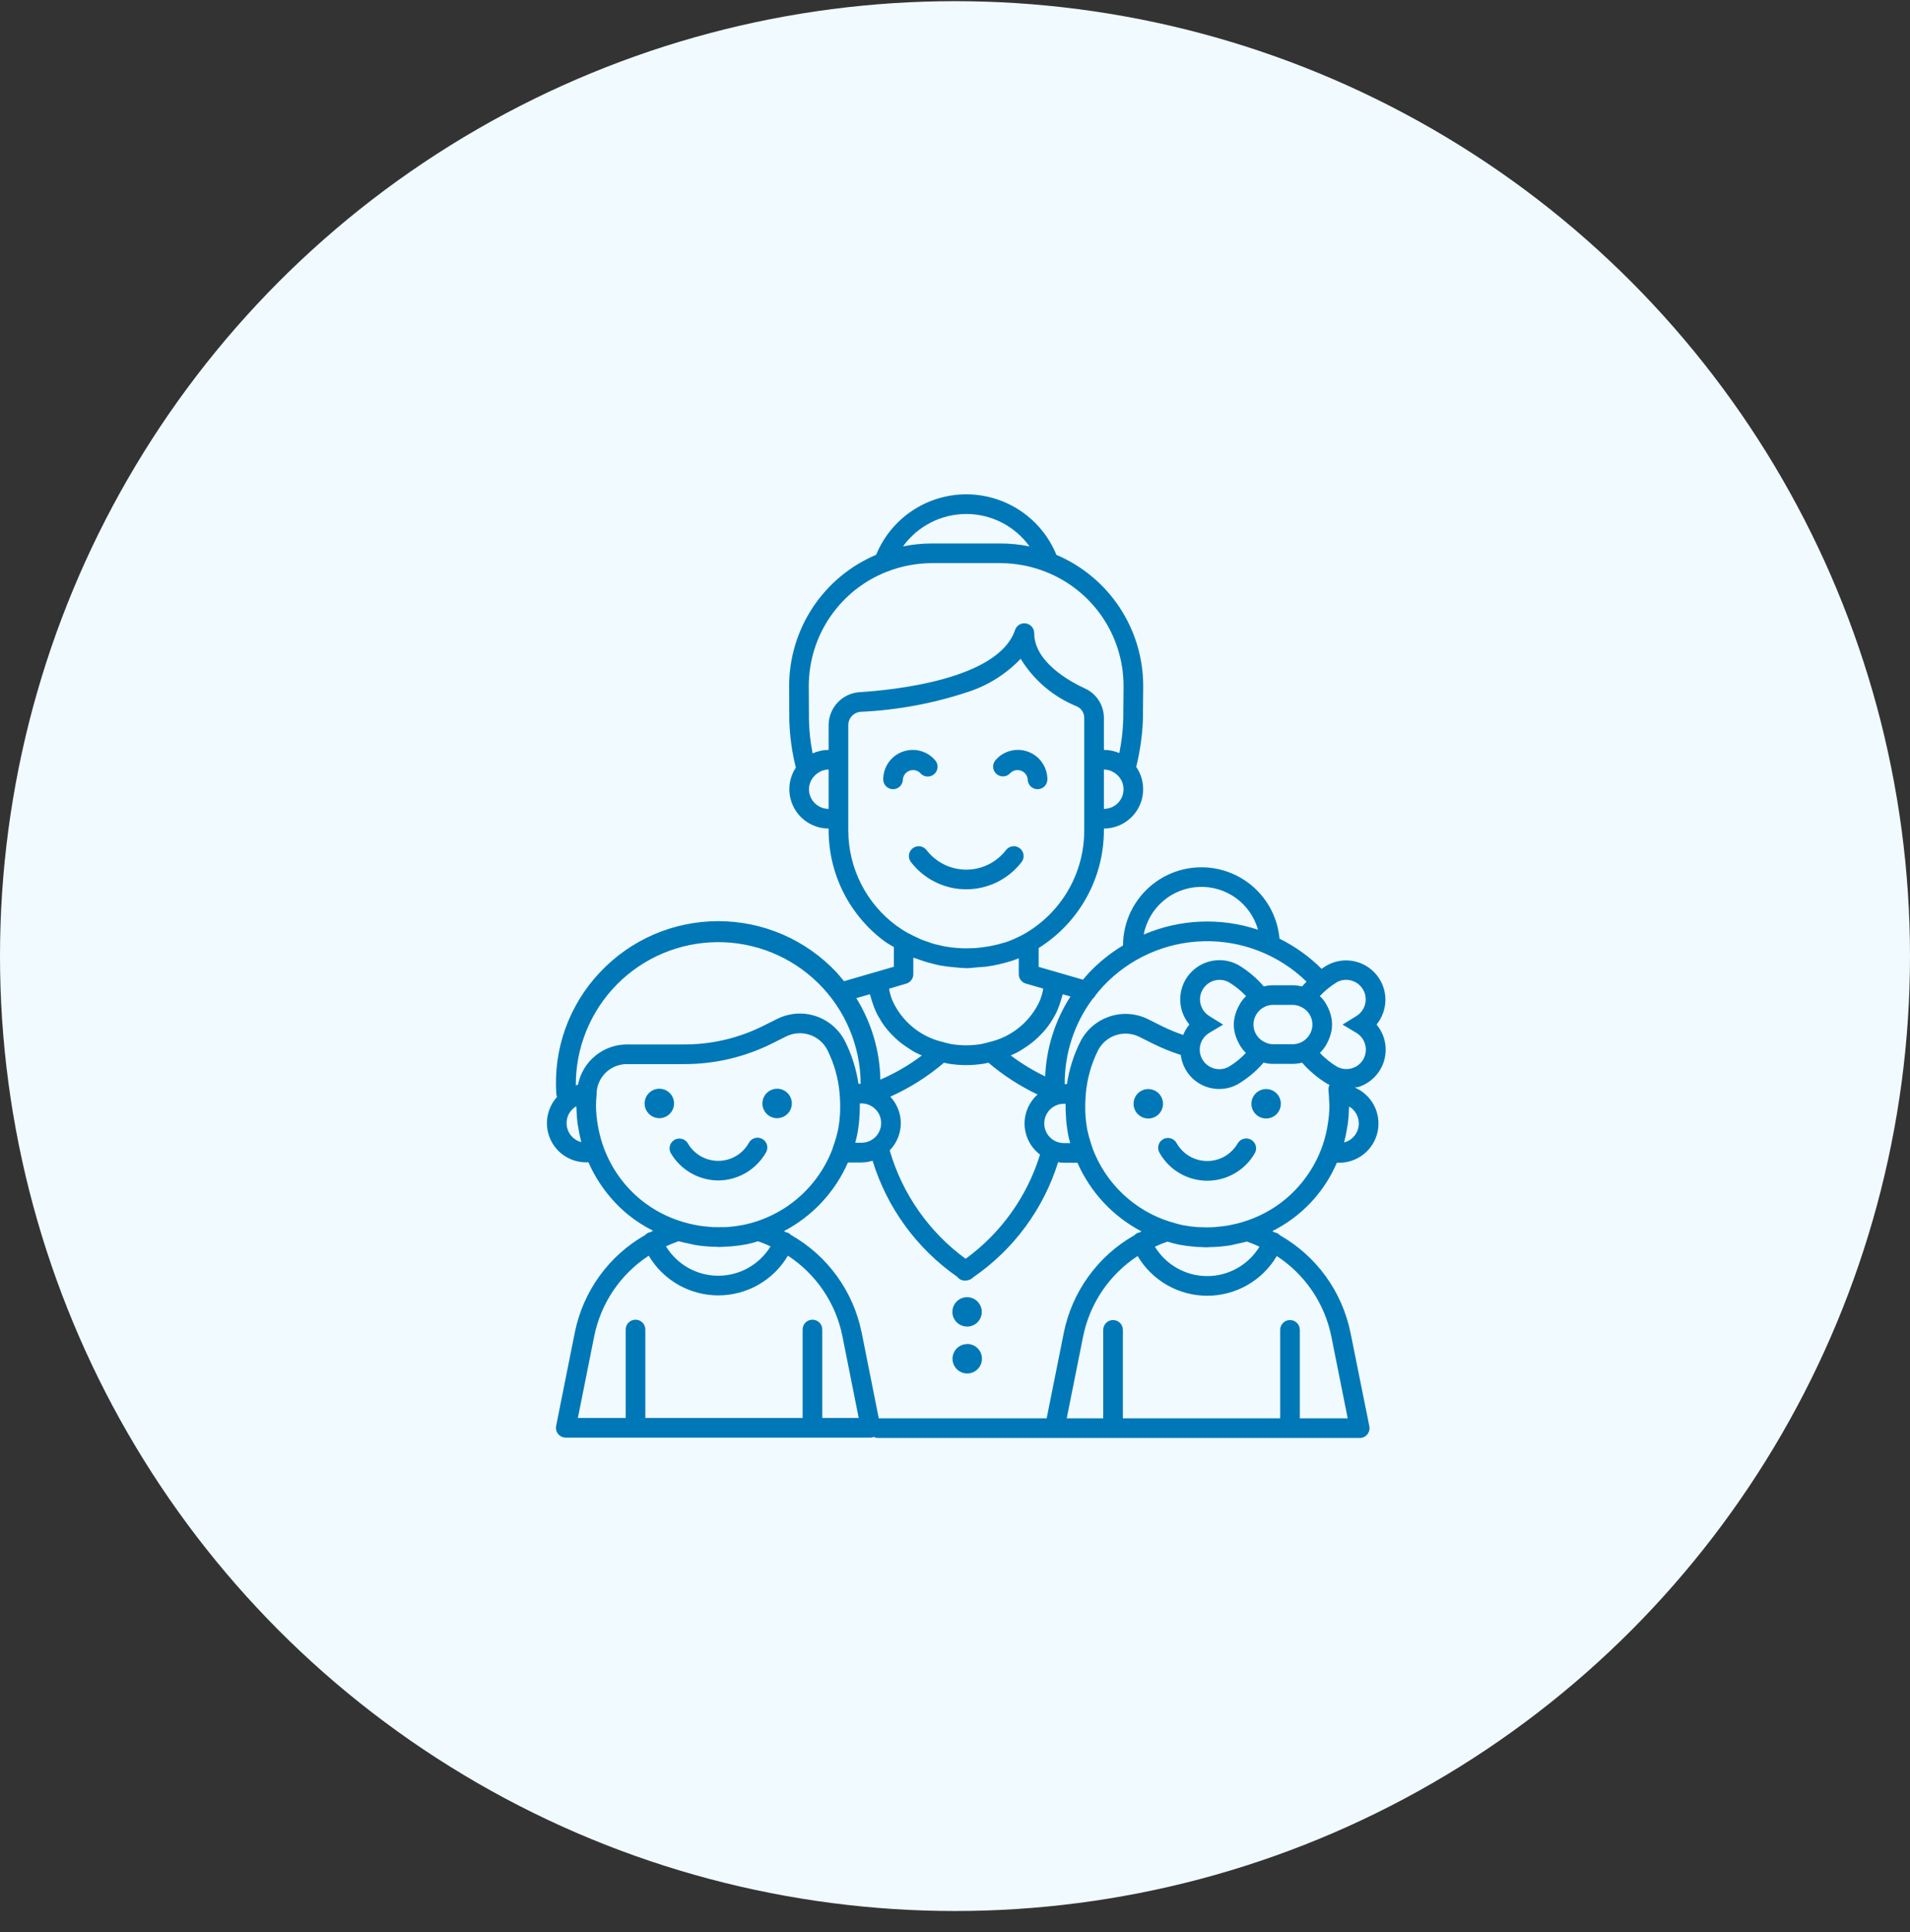
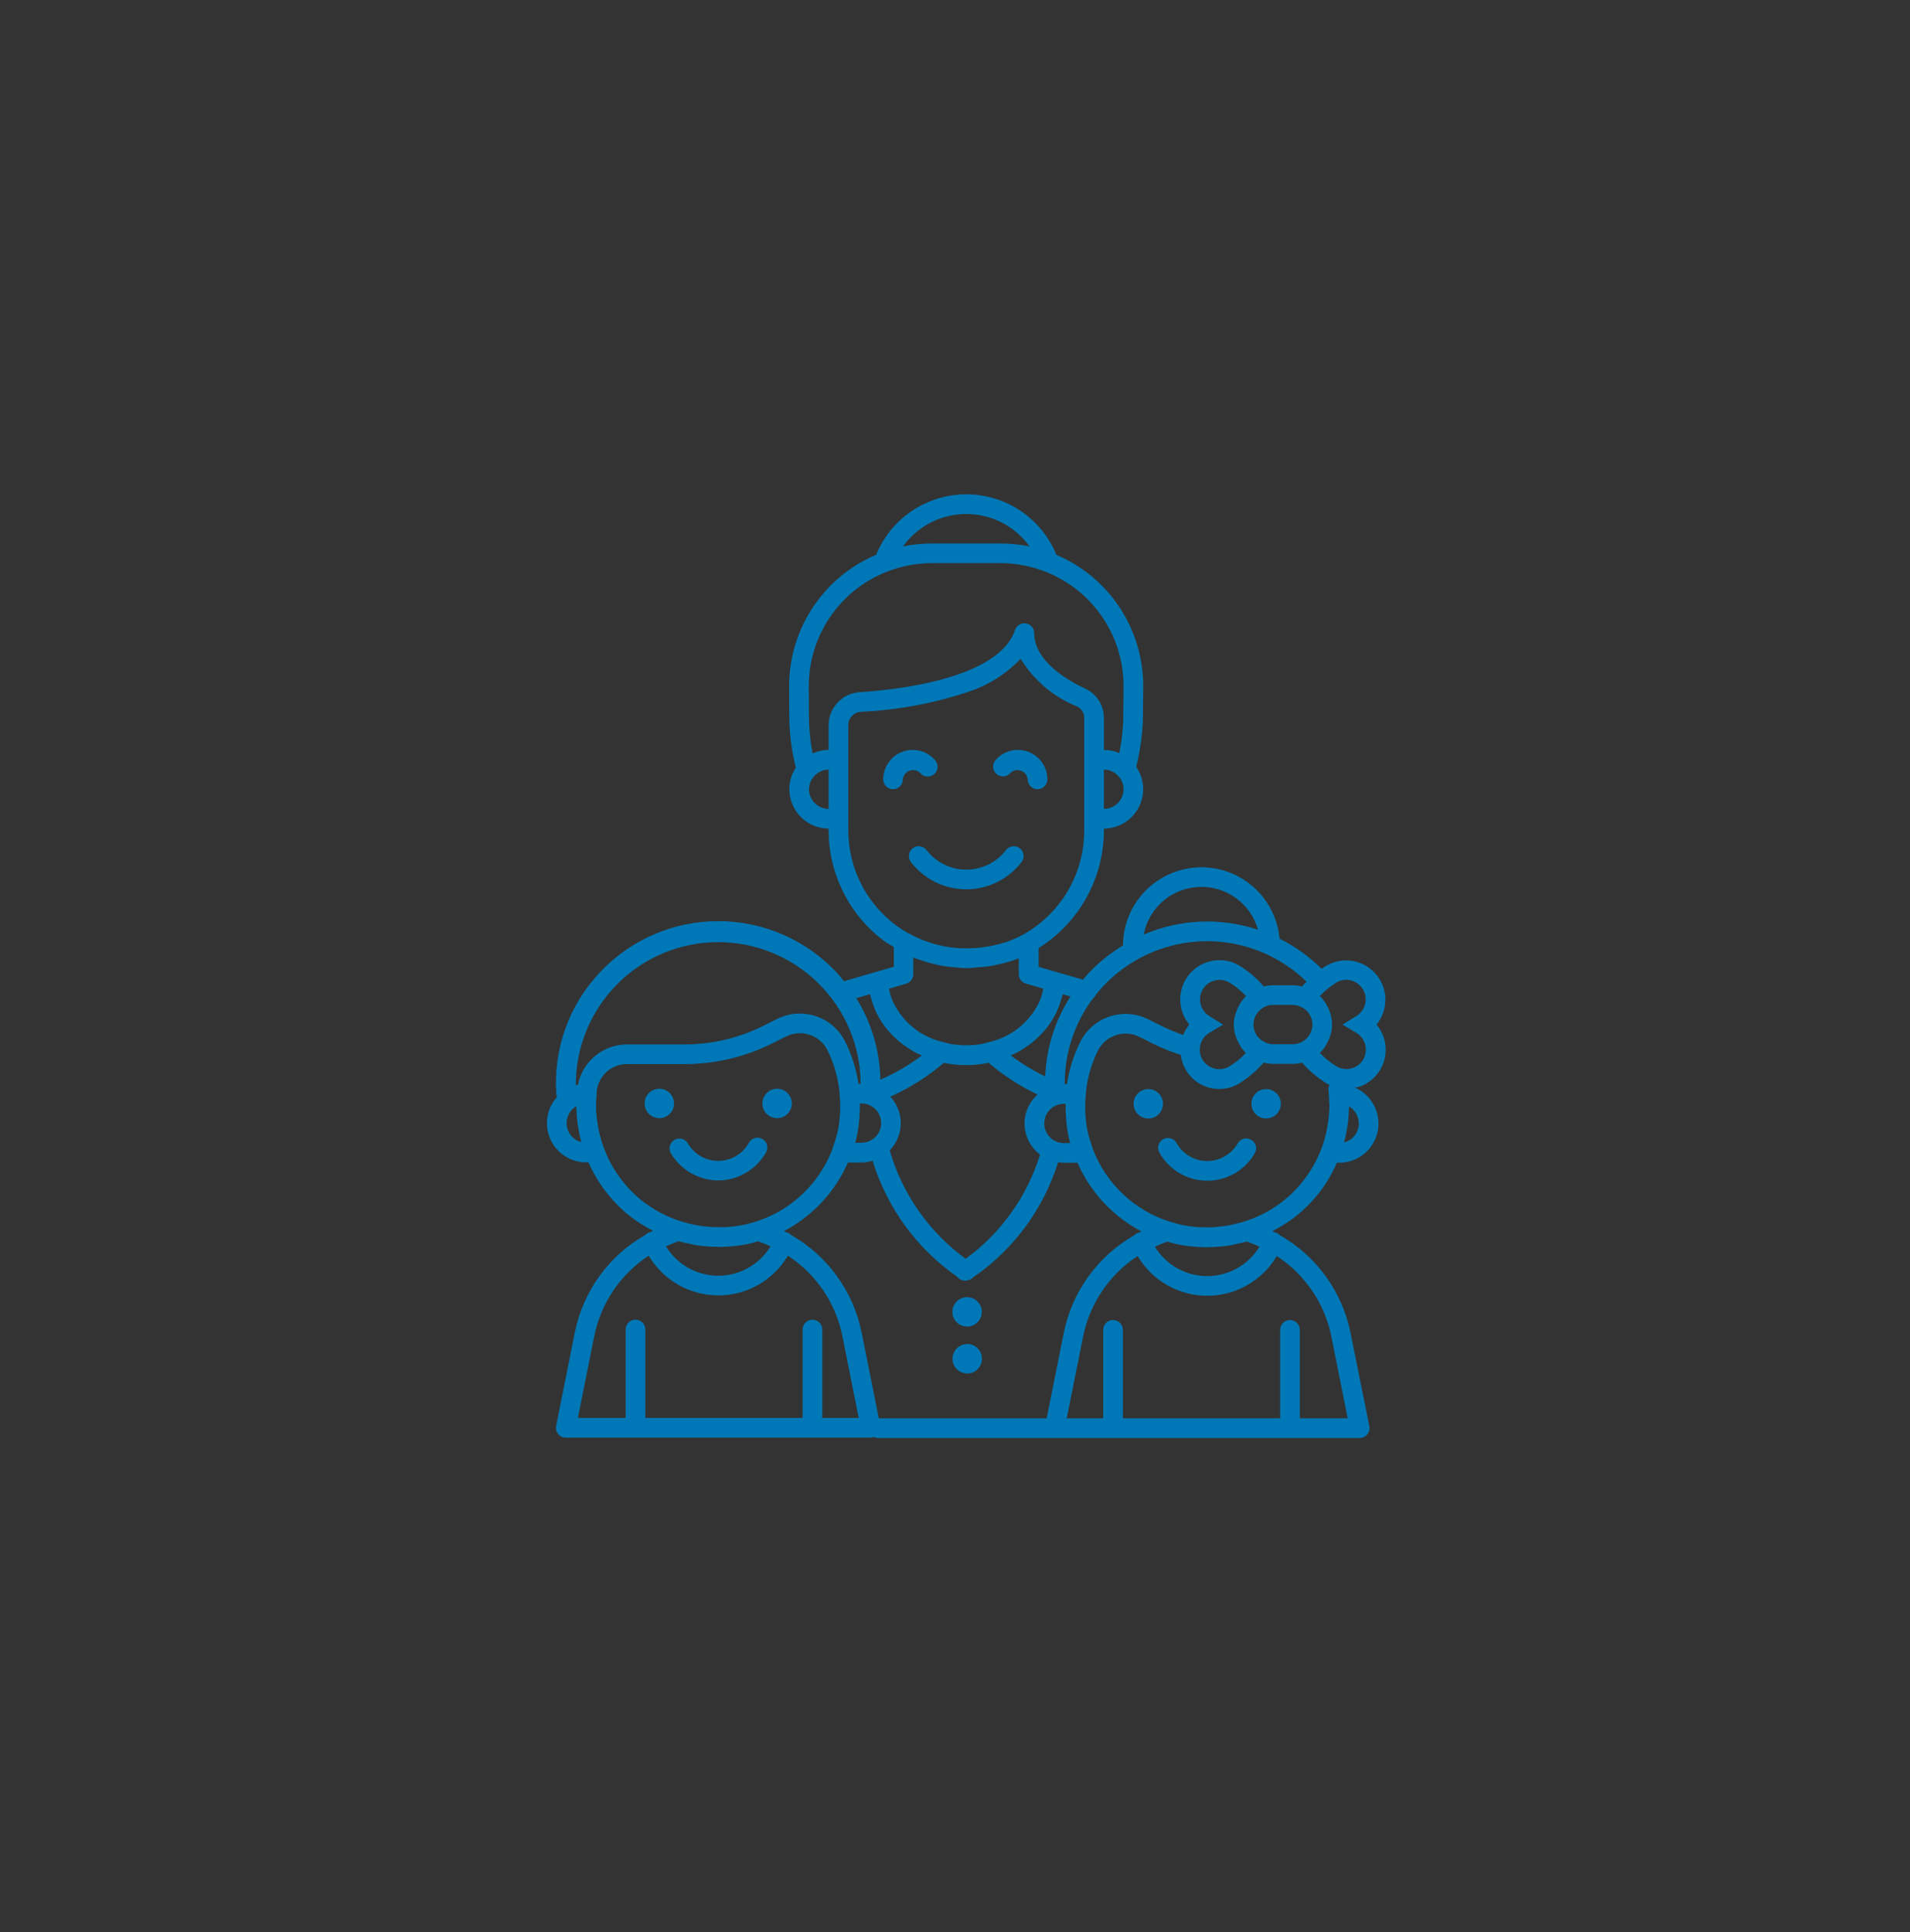
<svg xmlns="http://www.w3.org/2000/svg" width="85" height="86" viewBox="0 0 85 86" fill="none">
  <rect x="0" y="0" width="85" height="86" fill="#333333" stroke="none" />
-   <circle cx="42.5" cy="42.552" r="42.5" fill="#F1FAFF" />
  <path d="M33.928 49.11C33.928 48.981 33.967 48.854 34.039 48.746C34.111 48.638 34.213 48.554 34.333 48.505C34.453 48.455 34.585 48.442 34.712 48.467C34.839 48.493 34.956 48.555 35.047 48.647C35.139 48.739 35.201 48.855 35.227 48.982C35.252 49.109 35.239 49.241 35.189 49.361C35.14 49.481 35.056 49.583 34.948 49.655C34.84 49.727 34.714 49.766 34.584 49.766C34.41 49.766 34.243 49.697 34.12 49.574C33.998 49.451 33.928 49.284 33.928 49.11ZM29.997 49.11C29.997 48.981 29.959 48.854 29.887 48.746C29.815 48.639 29.712 48.554 29.593 48.505C29.473 48.455 29.341 48.442 29.214 48.467C29.087 48.493 28.97 48.555 28.879 48.647C28.787 48.738 28.724 48.855 28.699 48.982C28.674 49.109 28.686 49.241 28.736 49.36C28.785 49.48 28.869 49.583 28.977 49.655C29.085 49.727 29.211 49.765 29.341 49.766C29.427 49.766 29.512 49.749 29.592 49.716C29.672 49.683 29.744 49.635 29.805 49.574C29.866 49.513 29.914 49.441 29.947 49.361C29.98 49.282 29.997 49.196 29.997 49.11ZM31.962 52.538C32.391 52.535 32.811 52.421 33.182 52.206C33.553 51.991 33.861 51.683 34.076 51.313C34.109 51.263 34.132 51.207 34.142 51.148C34.153 51.09 34.151 51.029 34.137 50.971C34.123 50.913 34.098 50.858 34.063 50.811C34.027 50.763 33.982 50.723 33.931 50.693C33.879 50.663 33.822 50.644 33.763 50.637C33.703 50.63 33.643 50.635 33.586 50.652C33.529 50.669 33.476 50.698 33.43 50.736C33.385 50.775 33.347 50.822 33.32 50.875C33.184 51.115 32.987 51.315 32.748 51.454C32.509 51.593 32.238 51.666 31.962 51.666C31.686 51.666 31.415 51.593 31.176 51.454C30.937 51.315 30.74 51.115 30.604 50.875C30.543 50.78 30.448 50.712 30.338 50.685C30.229 50.658 30.113 50.675 30.015 50.731C29.918 50.788 29.846 50.88 29.814 50.988C29.783 51.096 29.794 51.213 29.847 51.313C30.062 51.683 30.371 51.991 30.742 52.206C31.113 52.421 31.534 52.535 31.962 52.538ZM51.757 49.125C51.757 48.995 51.718 48.869 51.646 48.761C51.574 48.653 51.472 48.569 51.352 48.52C51.232 48.47 51.1 48.457 50.973 48.482C50.846 48.508 50.73 48.57 50.638 48.662C50.546 48.753 50.484 48.87 50.459 48.997C50.433 49.124 50.446 49.256 50.496 49.376C50.545 49.496 50.629 49.598 50.737 49.67C50.845 49.742 50.972 49.781 51.101 49.781C51.275 49.781 51.442 49.711 51.565 49.589C51.688 49.466 51.757 49.299 51.757 49.125ZM56.343 48.47C56.214 48.47 56.087 48.509 55.98 48.581C55.873 48.654 55.789 48.756 55.74 48.876C55.691 48.996 55.678 49.128 55.703 49.255C55.729 49.382 55.792 49.498 55.883 49.589C55.975 49.681 56.092 49.743 56.219 49.768C56.346 49.793 56.478 49.78 56.597 49.73C56.717 49.681 56.819 49.597 56.891 49.489C56.963 49.381 57.001 49.255 57.001 49.125C57.001 49.039 56.984 48.953 56.951 48.874C56.918 48.794 56.87 48.722 56.809 48.661C56.747 48.6 56.675 48.552 56.595 48.519C56.515 48.486 56.43 48.469 56.343 48.47ZM55.679 50.727C55.63 50.698 55.575 50.679 55.517 50.672C55.461 50.664 55.403 50.668 55.347 50.683C55.291 50.697 55.239 50.723 55.194 50.758C55.148 50.793 55.109 50.837 55.081 50.886C54.944 51.125 54.746 51.324 54.508 51.462C54.27 51.6 54 51.673 53.724 51.673C53.449 51.673 53.179 51.6 52.941 51.462C52.703 51.324 52.505 51.125 52.368 50.886C52.342 50.833 52.304 50.786 52.258 50.748C52.213 50.709 52.16 50.681 52.102 50.664C52.045 50.647 51.985 50.641 51.926 50.648C51.867 50.655 51.81 50.674 51.758 50.704C51.706 50.734 51.662 50.774 51.626 50.822C51.59 50.87 51.565 50.925 51.551 50.983C51.538 51.041 51.536 51.101 51.547 51.16C51.557 51.218 51.579 51.274 51.612 51.324C51.825 51.697 52.133 52.006 52.505 52.221C52.876 52.437 53.298 52.55 53.727 52.55C54.156 52.55 54.578 52.437 54.949 52.221C55.321 52.006 55.629 51.697 55.842 51.324C55.9 51.223 55.915 51.104 55.884 50.992C55.854 50.88 55.78 50.785 55.679 50.727ZM60.431 48.381C60.385 48.395 60.343 48.392 60.293 48.402C60.662 48.562 60.965 48.844 61.15 49.201C61.335 49.558 61.391 49.968 61.309 50.362C61.226 50.755 61.011 51.108 60.698 51.361C60.386 51.614 59.995 51.752 59.593 51.75H59.493C58.927 53.072 57.909 54.15 56.623 54.792C56.662 54.813 56.7 54.835 56.739 54.856C56.763 54.859 56.787 54.864 56.811 54.87C56.868 54.895 56.919 54.932 56.961 54.978C57.763 55.434 58.459 56.056 59 56.804C59.541 57.551 59.916 58.406 60.1 59.31L60.939 63.475C60.952 63.539 60.95 63.604 60.935 63.667C60.919 63.73 60.89 63.789 60.849 63.839C60.808 63.89 60.756 63.93 60.698 63.958C60.639 63.986 60.575 64 60.51 64H46.939H46.933H46.925H39.077C39.011 63.999 38.947 63.983 38.888 63.953C38.843 63.971 38.795 63.982 38.747 63.984H25.178C25.114 63.984 25.049 63.97 24.991 63.942C24.932 63.914 24.881 63.874 24.84 63.824C24.799 63.773 24.769 63.715 24.754 63.652C24.738 63.589 24.737 63.523 24.75 63.459L25.583 59.293C25.766 58.388 26.141 57.534 26.682 56.786C27.223 56.039 27.918 55.417 28.721 54.961C28.762 54.914 28.814 54.878 28.871 54.854C28.894 54.847 28.919 54.842 28.943 54.84C28.982 54.819 29.021 54.795 29.061 54.775C28.665 54.576 28.291 54.336 27.946 54.057C27.187 53.43 26.585 52.633 26.188 51.732H26.089C25.752 51.733 25.421 51.636 25.137 51.453C24.853 51.269 24.629 51.008 24.491 50.699C24.354 50.391 24.308 50.049 24.361 49.715C24.415 49.381 24.563 49.07 24.79 48.82C24.772 48.779 24.761 48.735 24.757 48.69C24.689 47.703 24.826 46.712 25.159 45.781C25.493 44.849 26.016 43.997 26.696 43.278C27.371 42.557 28.187 41.984 29.093 41.591C29.999 41.199 30.976 40.997 31.963 40.997C32.95 40.997 33.927 41.199 34.833 41.591C35.739 41.984 36.554 42.557 37.23 43.278C37.348 43.404 37.453 43.54 37.561 43.669L38.955 43.265L39.779 43.026V42.151C39.646 42.068 39.508 41.998 39.38 41.905C38.605 41.335 37.976 40.591 37.541 39.733C37.106 38.876 36.879 37.928 36.876 36.967V36.875C36.561 36.875 36.251 36.789 35.98 36.627C35.709 36.465 35.487 36.232 35.337 35.954C35.188 35.676 35.116 35.363 35.13 35.047C35.144 34.732 35.243 34.426 35.417 34.163C35.243 33.472 35.146 32.764 35.126 32.052L35.119 30.523C35.121 29.278 35.49 28.061 36.178 27.024C36.867 25.987 37.845 25.176 38.991 24.691C39.318 23.895 39.873 23.214 40.588 22.735C41.302 22.256 42.143 22 43.004 22C43.864 22.001 44.705 22.258 45.419 22.737C46.133 23.217 46.688 23.899 47.013 24.695C48.157 25.181 49.133 25.992 49.82 27.028C50.507 28.063 50.874 29.278 50.876 30.521L50.862 32.049C50.834 32.751 50.733 33.449 50.564 34.131C50.745 34.394 50.851 34.701 50.87 35.019C50.89 35.337 50.822 35.655 50.674 35.937C50.526 36.22 50.303 36.456 50.031 36.622C49.758 36.787 49.445 36.875 49.126 36.875V36.943C49.128 37.993 48.862 39.026 48.354 39.944C47.846 40.862 47.113 41.636 46.223 42.193V43.032L47.047 43.27L48.196 43.603C48.284 43.501 48.363 43.396 48.459 43.298C48.907 42.824 49.418 42.414 49.977 42.079C49.98 41.181 50.328 40.319 50.95 39.672C51.571 39.025 52.419 38.642 53.315 38.603C54.212 38.564 55.089 38.872 55.765 39.463C56.44 40.054 56.862 40.883 56.942 41.777C57.634 42.12 58.266 42.573 58.814 43.118C58.906 43.052 59.002 42.992 59.102 42.938C59.46 42.754 59.87 42.698 60.263 42.781C60.657 42.863 61.01 43.079 61.263 43.392C61.517 43.704 61.655 44.094 61.654 44.496C61.653 44.898 61.514 45.288 61.26 45.6C61.444 45.82 61.571 46.083 61.63 46.365C61.688 46.646 61.675 46.938 61.594 47.214C61.512 47.489 61.363 47.741 61.161 47.945C60.959 48.149 60.709 48.3 60.434 48.385L60.431 48.381ZM58.736 44.331C58.828 44.42 58.911 44.519 58.981 44.627C59.002 44.657 59.017 44.689 59.034 44.72C59.092 44.819 59.14 44.923 59.178 45.032C59.191 45.072 59.205 45.111 59.216 45.153C59.302 45.442 59.302 45.75 59.216 46.039C59.206 46.078 59.192 46.116 59.179 46.154C59.141 46.266 59.092 46.373 59.033 46.474C59.017 46.501 59.004 46.53 58.987 46.557C58.915 46.667 58.831 46.77 58.737 46.862C58.964 47.099 59.221 47.305 59.501 47.475C59.708 47.586 59.949 47.61 60.173 47.542C60.283 47.509 60.385 47.454 60.473 47.381C60.561 47.308 60.634 47.218 60.687 47.116C60.788 46.92 60.81 46.694 60.751 46.481C60.692 46.269 60.555 46.087 60.367 45.972L59.746 45.601L60.359 45.223C60.502 45.136 60.618 45.009 60.691 44.858C60.765 44.707 60.793 44.538 60.772 44.372C60.752 44.205 60.683 44.048 60.575 43.92C60.467 43.791 60.324 43.697 60.164 43.648C60.054 43.613 59.939 43.601 59.825 43.612C59.71 43.623 59.599 43.657 59.499 43.712C59.218 43.883 58.961 44.091 58.736 44.331ZM57.531 46.474C57.657 46.474 57.781 46.447 57.896 46.393C58.009 46.34 58.109 46.264 58.191 46.169C58.273 46.074 58.334 45.964 58.37 45.844C58.394 45.764 58.406 45.682 58.406 45.599C58.406 45.433 58.358 45.27 58.268 45.13C58.178 44.99 58.049 44.88 57.897 44.811C57.783 44.755 57.658 44.725 57.531 44.724H56.656C56.53 44.723 56.407 44.75 56.294 44.804C56.142 44.874 56.013 44.986 55.922 45.127C55.831 45.268 55.782 45.431 55.781 45.599C55.781 45.764 55.828 45.925 55.918 46.064C56.007 46.203 56.135 46.313 56.285 46.381C56.399 46.443 56.526 46.475 56.656 46.474H57.531ZM55.205 46.566C55.181 46.532 55.165 46.494 55.144 46.457C55.09 46.363 55.045 46.264 55.009 46.161C54.995 46.12 54.981 46.081 54.97 46.039C54.93 45.897 54.908 45.749 54.906 45.602C54.908 45.453 54.93 45.306 54.971 45.164C54.981 45.124 54.994 45.086 55.007 45.048C55.045 44.937 55.094 44.831 55.153 44.73C55.169 44.701 55.182 44.672 55.201 44.642C55.273 44.531 55.357 44.427 55.453 44.334C55.228 44.093 54.971 43.885 54.689 43.716C54.561 43.646 54.418 43.609 54.272 43.609C54.186 43.609 54.099 43.623 54.017 43.648C53.856 43.698 53.714 43.792 53.606 43.921C53.498 44.05 53.43 44.206 53.409 44.373C53.389 44.539 53.417 44.708 53.49 44.859C53.563 45.01 53.678 45.136 53.822 45.224L54.434 45.602L53.813 45.972C53.669 46.058 53.552 46.184 53.478 46.336C53.405 46.487 53.376 46.656 53.397 46.823C53.418 46.99 53.487 47.147 53.596 47.276C53.704 47.404 53.848 47.498 54.009 47.547C54.119 47.581 54.235 47.593 54.35 47.581C54.465 47.57 54.576 47.536 54.677 47.481C54.962 47.312 55.22 47.103 55.446 46.861C55.355 46.772 55.274 46.673 55.205 46.566ZM50.897 41.594C52.509 40.902 54.319 40.825 55.985 41.379C55.825 40.811 55.479 40.314 55.002 39.968C54.524 39.622 53.944 39.448 53.355 39.473C52.767 39.498 52.203 39.721 51.757 40.106C51.311 40.491 51.008 41.015 50.897 41.594ZM49.093 43.894C48.973 44.02 48.865 44.156 48.756 44.29C48.728 44.35 48.686 44.403 48.634 44.444C47.813 45.542 47.373 46.879 47.383 48.25H47.482C47.58 47.589 47.783 46.948 48.083 46.351C48.354 45.823 48.823 45.423 49.387 45.238C49.951 45.053 50.566 45.097 51.097 45.363L51.729 45.679C52.029 45.826 52.339 45.954 52.655 46.062C52.722 45.894 52.815 45.737 52.93 45.597C52.745 45.376 52.617 45.113 52.559 44.831C52.501 44.548 52.513 44.256 52.596 43.98C52.678 43.703 52.828 43.452 53.031 43.248C53.234 43.043 53.485 42.893 53.761 42.809C53.981 42.742 54.212 42.718 54.441 42.741C54.67 42.763 54.892 42.831 55.095 42.94C55.527 43.196 55.914 43.521 56.241 43.902C56.377 43.868 56.516 43.851 56.656 43.85H57.531C57.669 43.851 57.808 43.869 57.942 43.903C58.008 43.831 58.075 43.759 58.144 43.69C57.541 43.101 56.826 42.639 56.041 42.33C55.257 42.021 54.419 41.871 53.576 41.891C52.733 41.91 51.902 42.097 51.132 42.441C50.363 42.785 49.669 43.278 49.093 43.894ZM47.527 50.452C47.476 50.177 47.445 49.899 47.434 49.62C47.423 49.459 47.419 49.298 47.421 49.137C47.421 49.133 47.421 49.13 47.421 49.125H47.347C47.115 49.125 46.892 49.217 46.728 49.381C46.564 49.545 46.472 49.768 46.472 50C46.472 50.232 46.564 50.455 46.728 50.619C46.892 50.783 47.115 50.875 47.347 50.875H47.627C47.586 50.731 47.551 50.59 47.527 50.452ZM38.059 50.859H38.339C38.571 50.859 38.794 50.767 38.958 50.603C39.122 50.439 39.214 50.216 39.214 49.984C39.214 49.752 39.122 49.53 38.958 49.366C38.794 49.202 38.571 49.109 38.339 49.109H38.265V49.123C38.265 49.283 38.265 49.444 38.253 49.605C38.241 49.884 38.21 50.162 38.159 50.437C38.132 50.575 38.101 50.715 38.059 50.859ZM40.089 49.984C40.089 50.438 39.911 50.874 39.594 51.199C40.155 53.137 41.344 54.834 42.973 56.024C44.55 54.877 45.711 53.249 46.284 51.386C46.08 51.232 45.912 51.035 45.794 50.808C45.675 50.581 45.608 50.331 45.597 50.075C45.587 49.82 45.633 49.565 45.733 49.329C45.833 49.094 45.984 48.883 46.175 48.713C45.387 48.338 44.652 47.862 43.987 47.296C43.931 47.308 43.879 47.324 43.823 47.334C43.55 47.38 43.274 47.403 42.998 47.404C42.721 47.404 42.445 47.38 42.172 47.334C42.117 47.324 42.065 47.309 42.01 47.297C41.29 47.913 40.485 48.422 39.62 48.809C39.919 49.128 40.087 49.548 40.089 49.984ZM47.639 44.349L47.295 44.251C47.287 44.289 47.27 44.324 47.261 44.362C47.237 44.461 47.204 44.554 47.173 44.65C47.13 44.782 47.08 44.911 47.023 45.038C46.978 45.132 46.928 45.22 46.877 45.309C46.809 45.428 46.734 45.542 46.654 45.652C46.592 45.74 46.526 45.819 46.457 45.898C46.365 46.002 46.269 46.1 46.167 46.194C46.089 46.267 46.011 46.338 45.927 46.405C45.816 46.492 45.697 46.573 45.577 46.651C45.49 46.709 45.402 46.768 45.305 46.819C45.208 46.871 45.09 46.925 44.98 46.974C45.459 47.334 45.972 47.647 46.513 47.906C46.565 46.642 46.954 45.414 47.639 44.349ZM50.001 35.125C50 34.905 49.915 34.694 49.764 34.535C49.687 34.452 49.594 34.384 49.491 34.336C49.485 34.336 49.482 34.327 49.475 34.325C49.366 34.276 49.247 34.25 49.126 34.25V36C49.358 36 49.581 35.908 49.745 35.744C49.909 35.58 50.001 35.357 50.001 35.125ZM40.185 24.318C40.607 24.231 41.038 24.188 41.469 24.188H44.525C44.959 24.188 45.392 24.232 45.817 24.32C45.496 23.873 45.073 23.509 44.583 23.258C44.094 23.007 43.551 22.876 43.001 22.876C42.451 22.876 41.908 23.007 41.419 23.258C40.929 23.509 40.506 23.873 40.185 24.32V24.318ZM35.993 30.521L36.001 32.043C36.011 32.543 36.066 33.041 36.164 33.531C36.269 33.484 36.378 33.447 36.49 33.422L36.51 33.416C36.63 33.389 36.753 33.376 36.876 33.375V32.274C36.877 31.901 37.019 31.542 37.274 31.269C37.529 30.997 37.878 30.831 38.25 30.806C39.688 30.719 44.433 30.257 45.172 28.038C45.205 27.94 45.272 27.857 45.361 27.803C45.45 27.75 45.555 27.729 45.657 27.746C45.76 27.763 45.853 27.815 45.92 27.894C45.987 27.973 46.025 28.074 46.025 28.178C46.025 29.461 47.606 30.33 48.287 30.643C48.536 30.757 48.748 30.94 48.896 31.17C49.045 31.4 49.125 31.667 49.126 31.941V33.375C49.362 33.375 49.596 33.423 49.813 33.516C49.912 33.026 49.971 32.528 49.988 32.029L50.001 30.517C49.998 29.418 49.664 28.346 49.042 27.441C48.42 26.536 47.54 25.839 46.516 25.442C46.205 25.32 45.882 25.226 45.554 25.162L45.511 25.156C45.186 25.095 44.856 25.064 44.525 25.063H41.469C41.139 25.064 40.81 25.095 40.486 25.155L40.446 25.162C40.117 25.225 39.795 25.318 39.483 25.439C38.458 25.836 37.576 26.534 36.953 27.441C36.331 28.348 35.996 29.421 35.993 30.521ZM36.876 36V34.25C36.753 34.25 36.631 34.278 36.519 34.331C36.512 34.331 36.506 34.34 36.499 34.344C36.397 34.395 36.305 34.465 36.229 34.549C36.085 34.707 36.004 34.912 36.001 35.125C36.001 35.357 36.094 35.58 36.258 35.744C36.422 35.908 36.644 36 36.876 36ZM39.899 41.203C40.067 41.325 40.242 41.438 40.424 41.539H40.436C40.569 41.614 40.707 41.68 40.845 41.742C40.876 41.756 40.906 41.773 40.933 41.786C41.035 41.83 41.141 41.865 41.246 41.902C41.328 41.932 41.41 41.962 41.494 41.989C41.578 42.017 41.675 42.037 41.766 42.059C41.87 42.084 41.974 42.108 42.08 42.127C42.16 42.141 42.242 42.152 42.323 42.163C42.443 42.178 42.563 42.19 42.684 42.197C42.757 42.197 42.832 42.206 42.906 42.206C43.037 42.206 43.169 42.206 43.302 42.198C43.37 42.198 43.436 42.193 43.504 42.186C43.649 42.173 43.795 42.151 43.941 42.127C43.997 42.117 44.052 42.111 44.108 42.1C44.307 42.06 44.504 42.011 44.697 41.951H44.71H44.715C44.916 41.883 45.112 41.802 45.302 41.709C45.389 41.667 45.477 41.627 45.564 41.577C46.383 41.113 47.064 40.439 47.536 39.625C48.009 38.81 48.255 37.885 48.251 36.943V31.941C48.251 31.834 48.219 31.73 48.16 31.64C48.102 31.551 48.018 31.481 47.921 31.438C46.882 31.018 46.007 30.275 45.422 29.32C44.775 29.999 43.969 30.507 43.076 30.796C41.534 31.308 39.928 31.606 38.305 31.68C38.155 31.69 38.014 31.758 37.911 31.868C37.808 31.978 37.751 32.123 37.751 32.274V36.967C37.753 37.792 37.948 38.604 38.321 39.34C38.694 40.076 39.234 40.714 39.898 41.203H39.899ZM39.567 44.003C39.572 44.034 39.575 44.066 39.582 44.096V44.103C39.612 44.238 39.652 44.371 39.702 44.5C39.909 44.975 40.227 45.394 40.628 45.722C41.029 46.05 41.503 46.278 42.01 46.387L42.02 46.392C42.055 46.401 42.089 46.412 42.124 46.419C42.193 46.434 42.259 46.456 42.33 46.468C42.772 46.541 43.222 46.541 43.664 46.468C43.736 46.456 43.802 46.434 43.872 46.419C43.907 46.411 43.94 46.401 43.974 46.392L43.984 46.387C44.491 46.278 44.964 46.051 45.365 45.723C45.766 45.395 46.084 44.976 46.291 44.502V44.495C46.342 44.366 46.381 44.234 46.41 44.099V44.093C46.417 44.062 46.42 44.031 46.425 43.999L45.654 43.776C45.562 43.75 45.482 43.694 45.425 43.619C45.368 43.543 45.337 43.45 45.338 43.355V42.65C45.212 42.701 45.087 42.746 44.963 42.785H44.952C44.614 42.89 44.269 42.968 43.919 43.018C43.795 43.036 43.672 43.036 43.549 43.047C43.364 43.063 43.177 43.09 42.993 43.09C42.952 43.09 42.911 43.081 42.87 43.081C42.737 43.081 42.608 43.06 42.475 43.05C42.259 43.034 42.044 43.006 41.83 42.968C41.706 42.943 41.586 42.912 41.464 42.88C41.243 42.825 41.025 42.756 40.812 42.675C40.757 42.654 40.699 42.645 40.645 42.622V43.357C40.645 43.452 40.614 43.544 40.557 43.62C40.5 43.696 40.42 43.752 40.329 43.778L39.567 44.003ZM38.108 44.425C38.785 45.517 39.156 46.772 39.179 48.058C39.188 48.05 39.198 48.043 39.208 48.038C39.853 47.756 40.463 47.4 41.025 46.976C40.914 46.927 40.803 46.878 40.697 46.821C40.593 46.764 40.523 46.712 40.435 46.656C40.312 46.578 40.193 46.495 40.078 46.406C39.995 46.339 39.919 46.269 39.842 46.198C39.739 46.103 39.641 46.003 39.549 45.898C39.48 45.819 39.416 45.739 39.354 45.656C39.273 45.544 39.198 45.427 39.13 45.306C39.078 45.218 39.028 45.131 38.985 45.035C38.927 44.91 38.877 44.78 38.835 44.648C38.802 44.552 38.769 44.458 38.747 44.358C38.738 44.321 38.721 44.285 38.713 44.248L38.108 44.425ZM25.625 48.305C25.658 48.296 25.689 48.282 25.723 48.275C25.823 47.767 26.098 47.31 26.5 46.983C26.901 46.656 27.404 46.48 27.922 46.484H30.473C31.682 46.483 32.874 46.202 33.956 45.663L34.588 45.347C35.12 45.082 35.734 45.037 36.298 45.222C36.862 45.407 37.331 45.807 37.602 46.336C37.902 46.932 38.105 47.573 38.203 48.234H38.302C38.297 47.402 38.129 46.579 37.806 45.811C37.483 45.044 37.012 44.348 36.42 43.763C35.828 43.177 35.127 42.715 34.356 42.4C33.585 42.086 32.76 41.927 31.928 41.931C31.095 41.936 30.272 42.105 29.505 42.427C28.738 42.75 28.041 43.221 27.456 43.813C26.871 44.405 26.408 45.106 26.094 45.877C25.779 46.648 25.62 47.473 25.625 48.305ZM25.859 50.786C25.805 50.579 25.762 50.37 25.73 50.158C25.72 50.102 25.709 50.046 25.701 49.989C25.675 49.788 25.663 49.587 25.656 49.384C25.656 49.334 25.646 49.284 25.646 49.234C25.515 49.311 25.406 49.42 25.33 49.552C25.254 49.683 25.214 49.833 25.214 49.984C25.214 50.178 25.279 50.366 25.397 50.52C25.515 50.673 25.681 50.782 25.869 50.831C25.864 50.816 25.863 50.802 25.859 50.788V50.786ZM28.503 53.385C29.056 53.837 29.694 54.176 30.379 54.38C30.554 54.434 30.729 54.477 30.912 54.513C30.963 54.523 31.015 54.533 31.067 54.542C31.22 54.569 31.373 54.584 31.528 54.597C31.601 54.603 31.673 54.612 31.746 54.615C31.889 54.621 32.032 54.615 32.176 54.615C32.253 54.615 32.329 54.615 32.406 54.608C32.624 54.591 32.842 54.562 33.057 54.52C33.952 54.34 34.787 53.937 35.484 53.346C36.181 52.757 36.717 52 37.043 51.146V51.138C37.078 51.043 37.105 50.956 37.135 50.867C37.201 50.671 37.256 50.471 37.299 50.268C37.346 50.013 37.375 49.756 37.386 49.497C37.397 49.234 37.39 48.971 37.367 48.709C37.367 48.703 37.367 48.697 37.367 48.691C37.312 48.009 37.126 47.344 36.82 46.731C36.655 46.409 36.369 46.165 36.025 46.053C35.681 45.94 35.307 45.968 34.983 46.129L34.35 46.446C33.147 47.045 31.82 47.358 30.476 47.359H27.922C27.593 47.353 27.274 47.467 27.024 47.679C26.774 47.892 26.61 48.188 26.562 48.513C26.554 48.576 26.556 48.642 26.55 48.707V48.737C26.537 48.884 26.523 49.031 26.523 49.18C26.524 49.491 26.554 49.801 26.61 50.106C26.616 50.14 26.62 50.173 26.627 50.207C26.687 50.523 26.775 50.833 26.889 51.134C27.223 52.011 27.779 52.787 28.503 53.385ZM30.69 55.355C30.526 55.321 30.362 55.29 30.2 55.242C30.009 55.309 29.821 55.385 29.637 55.471C29.881 55.87 30.222 56.2 30.63 56.429C31.038 56.658 31.497 56.778 31.965 56.778C32.432 56.778 32.892 56.658 33.299 56.429C33.707 56.2 34.048 55.87 34.292 55.471C34.11 55.386 33.924 55.31 33.735 55.244C33.568 55.298 33.399 55.343 33.228 55.379C32.996 55.423 32.763 55.454 32.528 55.473C32.45 55.479 32.372 55.48 32.294 55.485C32.189 55.49 32.083 55.499 31.979 55.499C31.944 55.499 31.91 55.492 31.875 55.491C31.56 55.488 31.245 55.461 30.934 55.41C30.849 55.397 30.77 55.372 30.688 55.355H30.69ZM38.215 63.109L37.489 59.466C37.343 58.738 37.053 58.047 36.636 57.432C36.22 56.818 35.686 56.292 35.064 55.886C34.746 56.424 34.293 56.87 33.75 57.18C33.207 57.49 32.592 57.653 31.967 57.653C31.342 57.653 30.727 57.49 30.184 57.18C29.641 56.87 29.188 56.424 28.87 55.886C28.249 56.292 27.714 56.818 27.298 57.432C26.882 58.047 26.592 58.738 26.445 59.466L25.717 63.109H27.844V59.172C27.844 59.056 27.89 58.944 27.972 58.862C28.054 58.781 28.165 58.734 28.281 58.734C28.397 58.734 28.509 58.781 28.591 58.862C28.673 58.944 28.719 59.056 28.719 59.172V63.109H35.719V59.172C35.719 59.056 35.765 58.944 35.847 58.862C35.929 58.781 36.04 58.734 36.156 58.734C36.272 58.734 36.384 58.781 36.466 58.862C36.548 58.944 36.594 59.056 36.594 59.172V63.109H38.215ZM38.344 59.295L39.108 63.125H46.579L47.343 59.31C47.526 58.406 47.901 57.551 48.442 56.804C48.983 56.057 49.678 55.434 50.48 54.978C50.522 54.932 50.573 54.895 50.63 54.87C50.654 54.864 50.678 54.859 50.703 54.856C50.735 54.84 50.765 54.821 50.798 54.805C49.529 54.139 48.525 53.062 47.95 51.75H47.346C47.26 51.748 47.174 51.739 47.089 51.724C46.441 53.805 45.112 55.609 43.316 56.844C43.285 56.877 43.25 56.906 43.211 56.928C43.165 56.953 43.114 56.972 43.062 56.982C42.953 57.012 42.836 56.999 42.736 56.945C42.681 56.915 42.632 56.873 42.594 56.822C40.799 55.57 39.474 53.752 38.832 51.659C38.673 51.709 38.507 51.736 38.34 51.738H37.736C37.161 53.05 36.157 54.127 34.889 54.793C34.922 54.81 34.953 54.829 34.986 54.846C35.009 54.848 35.033 54.853 35.056 54.86C35.112 54.884 35.163 54.92 35.205 54.966C36.007 55.422 36.702 56.044 37.243 56.791C37.784 57.537 38.159 58.391 38.342 59.295H38.344ZM56.821 55.901C56.503 56.44 56.05 56.886 55.507 57.196C54.964 57.506 54.349 57.669 53.724 57.669C53.099 57.669 52.484 57.506 51.941 57.196C51.398 56.886 50.945 56.44 50.627 55.901C50.006 56.307 49.471 56.833 49.055 57.447C48.639 58.062 48.349 58.753 48.202 59.481L47.472 63.125H49.096V59.188C49.096 59.072 49.142 58.96 49.224 58.878C49.306 58.796 49.417 58.75 49.533 58.75C49.649 58.75 49.761 58.796 49.843 58.878C49.925 58.96 49.971 59.072 49.971 59.188V63.125H56.971V59.188C56.971 59.072 57.017 58.96 57.099 58.878C57.181 58.796 57.292 58.75 57.408 58.75C57.524 58.75 57.636 58.796 57.718 58.878C57.8 58.96 57.846 59.072 57.846 59.188V63.125H59.976L59.248 59.481C59.101 58.753 58.81 58.061 58.394 57.447C57.977 56.832 57.441 56.307 56.819 55.901H56.821ZM55.014 55.366C54.927 55.384 54.839 55.411 54.752 55.426C54.443 55.475 54.131 55.502 53.818 55.505C53.782 55.505 53.747 55.514 53.711 55.514C53.605 55.514 53.498 55.504 53.391 55.499C53.315 55.499 53.239 55.499 53.163 55.487C52.928 55.469 52.694 55.438 52.463 55.394C52.291 55.358 52.12 55.313 51.953 55.26C51.763 55.325 51.578 55.4 51.396 55.486C51.639 55.885 51.981 56.215 52.388 56.444C52.796 56.673 53.256 56.794 53.723 56.794C54.191 56.794 54.65 56.673 55.058 56.444C55.465 56.215 55.807 55.885 56.05 55.486C55.867 55.399 55.679 55.323 55.488 55.257C55.33 55.303 55.171 55.332 55.013 55.366H55.014ZM58.796 51.155C58.911 50.852 58.999 50.54 59.059 50.222C59.065 50.192 59.069 50.161 59.074 50.13C59.131 49.822 59.16 49.511 59.162 49.199C59.162 49.134 59.154 49.071 59.15 49.008C59.144 48.846 59.14 48.685 59.121 48.528C59.112 48.442 59.129 48.357 59.17 48.282C59.144 48.269 59.115 48.264 59.089 48.25C58.661 47.993 58.275 47.67 57.946 47.295C57.809 47.33 57.669 47.348 57.528 47.349H56.653C56.511 47.348 56.37 47.329 56.233 47.293C55.905 47.674 55.517 47.999 55.085 48.255C54.838 48.391 54.562 48.464 54.28 48.467C53.999 48.471 53.72 48.406 53.47 48.277C53.219 48.148 53.005 47.96 52.844 47.729C52.683 47.497 52.581 47.23 52.548 46.951C52.132 46.818 51.727 46.655 51.336 46.462L50.703 46.146C50.379 45.985 50.005 45.958 49.661 46.07C49.318 46.182 49.032 46.426 48.866 46.747C48.56 47.359 48.374 48.025 48.319 48.707V48.726C48.296 48.988 48.289 49.251 48.3 49.514C48.311 49.772 48.34 50.03 48.387 50.285C48.43 50.489 48.485 50.691 48.552 50.888C48.582 50.976 48.608 51.063 48.64 51.156C48.933 51.917 49.394 52.602 49.989 53.16C50.584 53.718 51.297 54.134 52.076 54.378H52.09C52.266 54.436 52.444 54.486 52.625 54.526H52.634C52.846 54.567 53.06 54.596 53.275 54.613C53.351 54.619 53.426 54.613 53.503 54.62C53.648 54.625 53.794 54.63 53.941 54.62C54.007 54.62 54.074 54.61 54.14 54.604C54.304 54.591 54.467 54.574 54.629 54.546C54.671 54.539 54.712 54.53 54.753 54.522C54.945 54.485 55.136 54.438 55.323 54.38C56.001 54.176 56.633 53.84 57.181 53.391C57.902 52.796 58.457 52.026 58.794 51.155H58.796ZM60.471 50C60.471 49.848 60.431 49.698 60.355 49.566C60.28 49.433 60.171 49.323 60.039 49.246C60.039 49.286 60.032 49.325 60.031 49.366C60.025 49.581 60.011 49.794 59.983 50.005C59.976 50.058 59.966 50.11 59.957 50.163C59.924 50.379 59.88 50.593 59.825 50.805C59.825 50.819 59.82 50.833 59.816 50.847C60.004 50.798 60.17 50.689 60.288 50.535C60.407 50.382 60.471 50.194 60.471 50ZM40.18 34.688C40.188 34.602 40.22 34.521 40.271 34.453C40.323 34.385 40.393 34.333 40.473 34.303C40.553 34.273 40.64 34.266 40.724 34.283C40.808 34.3 40.885 34.34 40.947 34.399C40.984 34.445 41.03 34.483 41.082 34.51C41.134 34.538 41.191 34.555 41.249 34.56C41.308 34.565 41.367 34.558 41.423 34.54C41.479 34.521 41.531 34.492 41.575 34.453C41.62 34.414 41.656 34.367 41.681 34.314C41.707 34.261 41.721 34.203 41.724 34.144C41.727 34.086 41.718 34.027 41.697 33.972C41.677 33.916 41.645 33.866 41.605 33.823C41.429 33.622 41.196 33.48 40.937 33.415C40.678 33.35 40.406 33.366 40.156 33.46C39.906 33.554 39.691 33.721 39.539 33.941C39.387 34.16 39.306 34.421 39.305 34.688C39.305 34.804 39.352 34.915 39.434 34.997C39.516 35.079 39.627 35.125 39.743 35.125C39.859 35.125 39.97 35.079 40.052 34.997C40.134 34.915 40.18 34.804 40.18 34.688ZM44.968 34.4C45.03 34.341 45.108 34.3 45.191 34.283C45.275 34.266 45.362 34.273 45.442 34.303C45.523 34.333 45.593 34.385 45.645 34.453C45.696 34.521 45.728 34.602 45.736 34.688C45.736 34.804 45.782 34.915 45.864 34.997C45.946 35.079 46.057 35.125 46.173 35.125C46.289 35.125 46.401 35.079 46.483 34.997C46.565 34.915 46.611 34.804 46.611 34.688C46.611 34.421 46.529 34.16 46.377 33.941C46.226 33.721 46.01 33.553 45.761 33.459C45.511 33.365 45.238 33.349 44.979 33.414C44.72 33.479 44.487 33.621 44.311 33.822C44.272 33.865 44.242 33.916 44.222 33.97C44.203 34.025 44.194 34.083 44.197 34.141C44.2 34.199 44.215 34.256 44.24 34.309C44.266 34.361 44.301 34.408 44.345 34.446C44.389 34.485 44.44 34.514 44.495 34.532C44.55 34.551 44.608 34.558 44.667 34.554C44.725 34.55 44.781 34.534 44.833 34.507C44.885 34.481 44.931 34.444 44.968 34.4ZM41.23 37.831C41.159 37.739 41.054 37.68 40.939 37.665C40.824 37.651 40.708 37.683 40.616 37.755C40.525 37.826 40.465 37.931 40.451 38.046C40.437 38.161 40.469 38.277 40.54 38.369C40.83 38.745 41.203 39.05 41.63 39.261C42.056 39.47 42.525 39.58 43.001 39.58C43.476 39.58 43.946 39.47 44.372 39.261C44.799 39.05 45.172 38.745 45.462 38.369C45.497 38.323 45.523 38.272 45.539 38.216C45.554 38.161 45.558 38.103 45.551 38.046C45.544 37.989 45.526 37.934 45.497 37.884C45.469 37.834 45.431 37.79 45.386 37.755C45.34 37.719 45.289 37.693 45.233 37.678C45.178 37.663 45.12 37.658 45.063 37.665C45.006 37.672 44.951 37.691 44.901 37.719C44.851 37.747 44.807 37.785 44.772 37.831C44.563 38.102 44.295 38.323 43.988 38.474C43.681 38.626 43.343 38.705 43.001 38.705C42.658 38.705 42.321 38.626 42.014 38.474C41.707 38.323 41.439 38.102 41.23 37.831ZM43.037 59.043C43.167 59.043 43.294 59.005 43.401 58.933C43.509 58.861 43.593 58.758 43.643 58.639C43.692 58.519 43.705 58.387 43.68 58.26C43.655 58.133 43.592 58.016 43.501 57.924C43.409 57.833 43.292 57.77 43.165 57.745C43.038 57.72 42.906 57.733 42.786 57.782C42.667 57.832 42.564 57.916 42.492 58.024C42.42 58.132 42.382 58.258 42.382 58.388C42.383 58.561 42.452 58.727 42.575 58.849C42.698 58.971 42.864 59.04 43.037 59.04V59.043ZM43.044 59.819C42.915 59.819 42.788 59.857 42.68 59.929C42.572 60.001 42.488 60.103 42.439 60.223C42.389 60.343 42.376 60.475 42.401 60.602C42.427 60.729 42.489 60.846 42.581 60.937C42.672 61.029 42.789 61.091 42.916 61.117C43.044 61.142 43.175 61.129 43.295 61.079C43.415 61.03 43.517 60.946 43.589 60.838C43.661 60.73 43.7 60.603 43.7 60.474C43.7 60.388 43.684 60.302 43.651 60.222C43.618 60.142 43.57 60.069 43.509 60.008C43.448 59.947 43.376 59.898 43.296 59.865C43.216 59.832 43.131 59.815 43.044 59.815V59.819Z" fill="#0078B7" />
</svg>